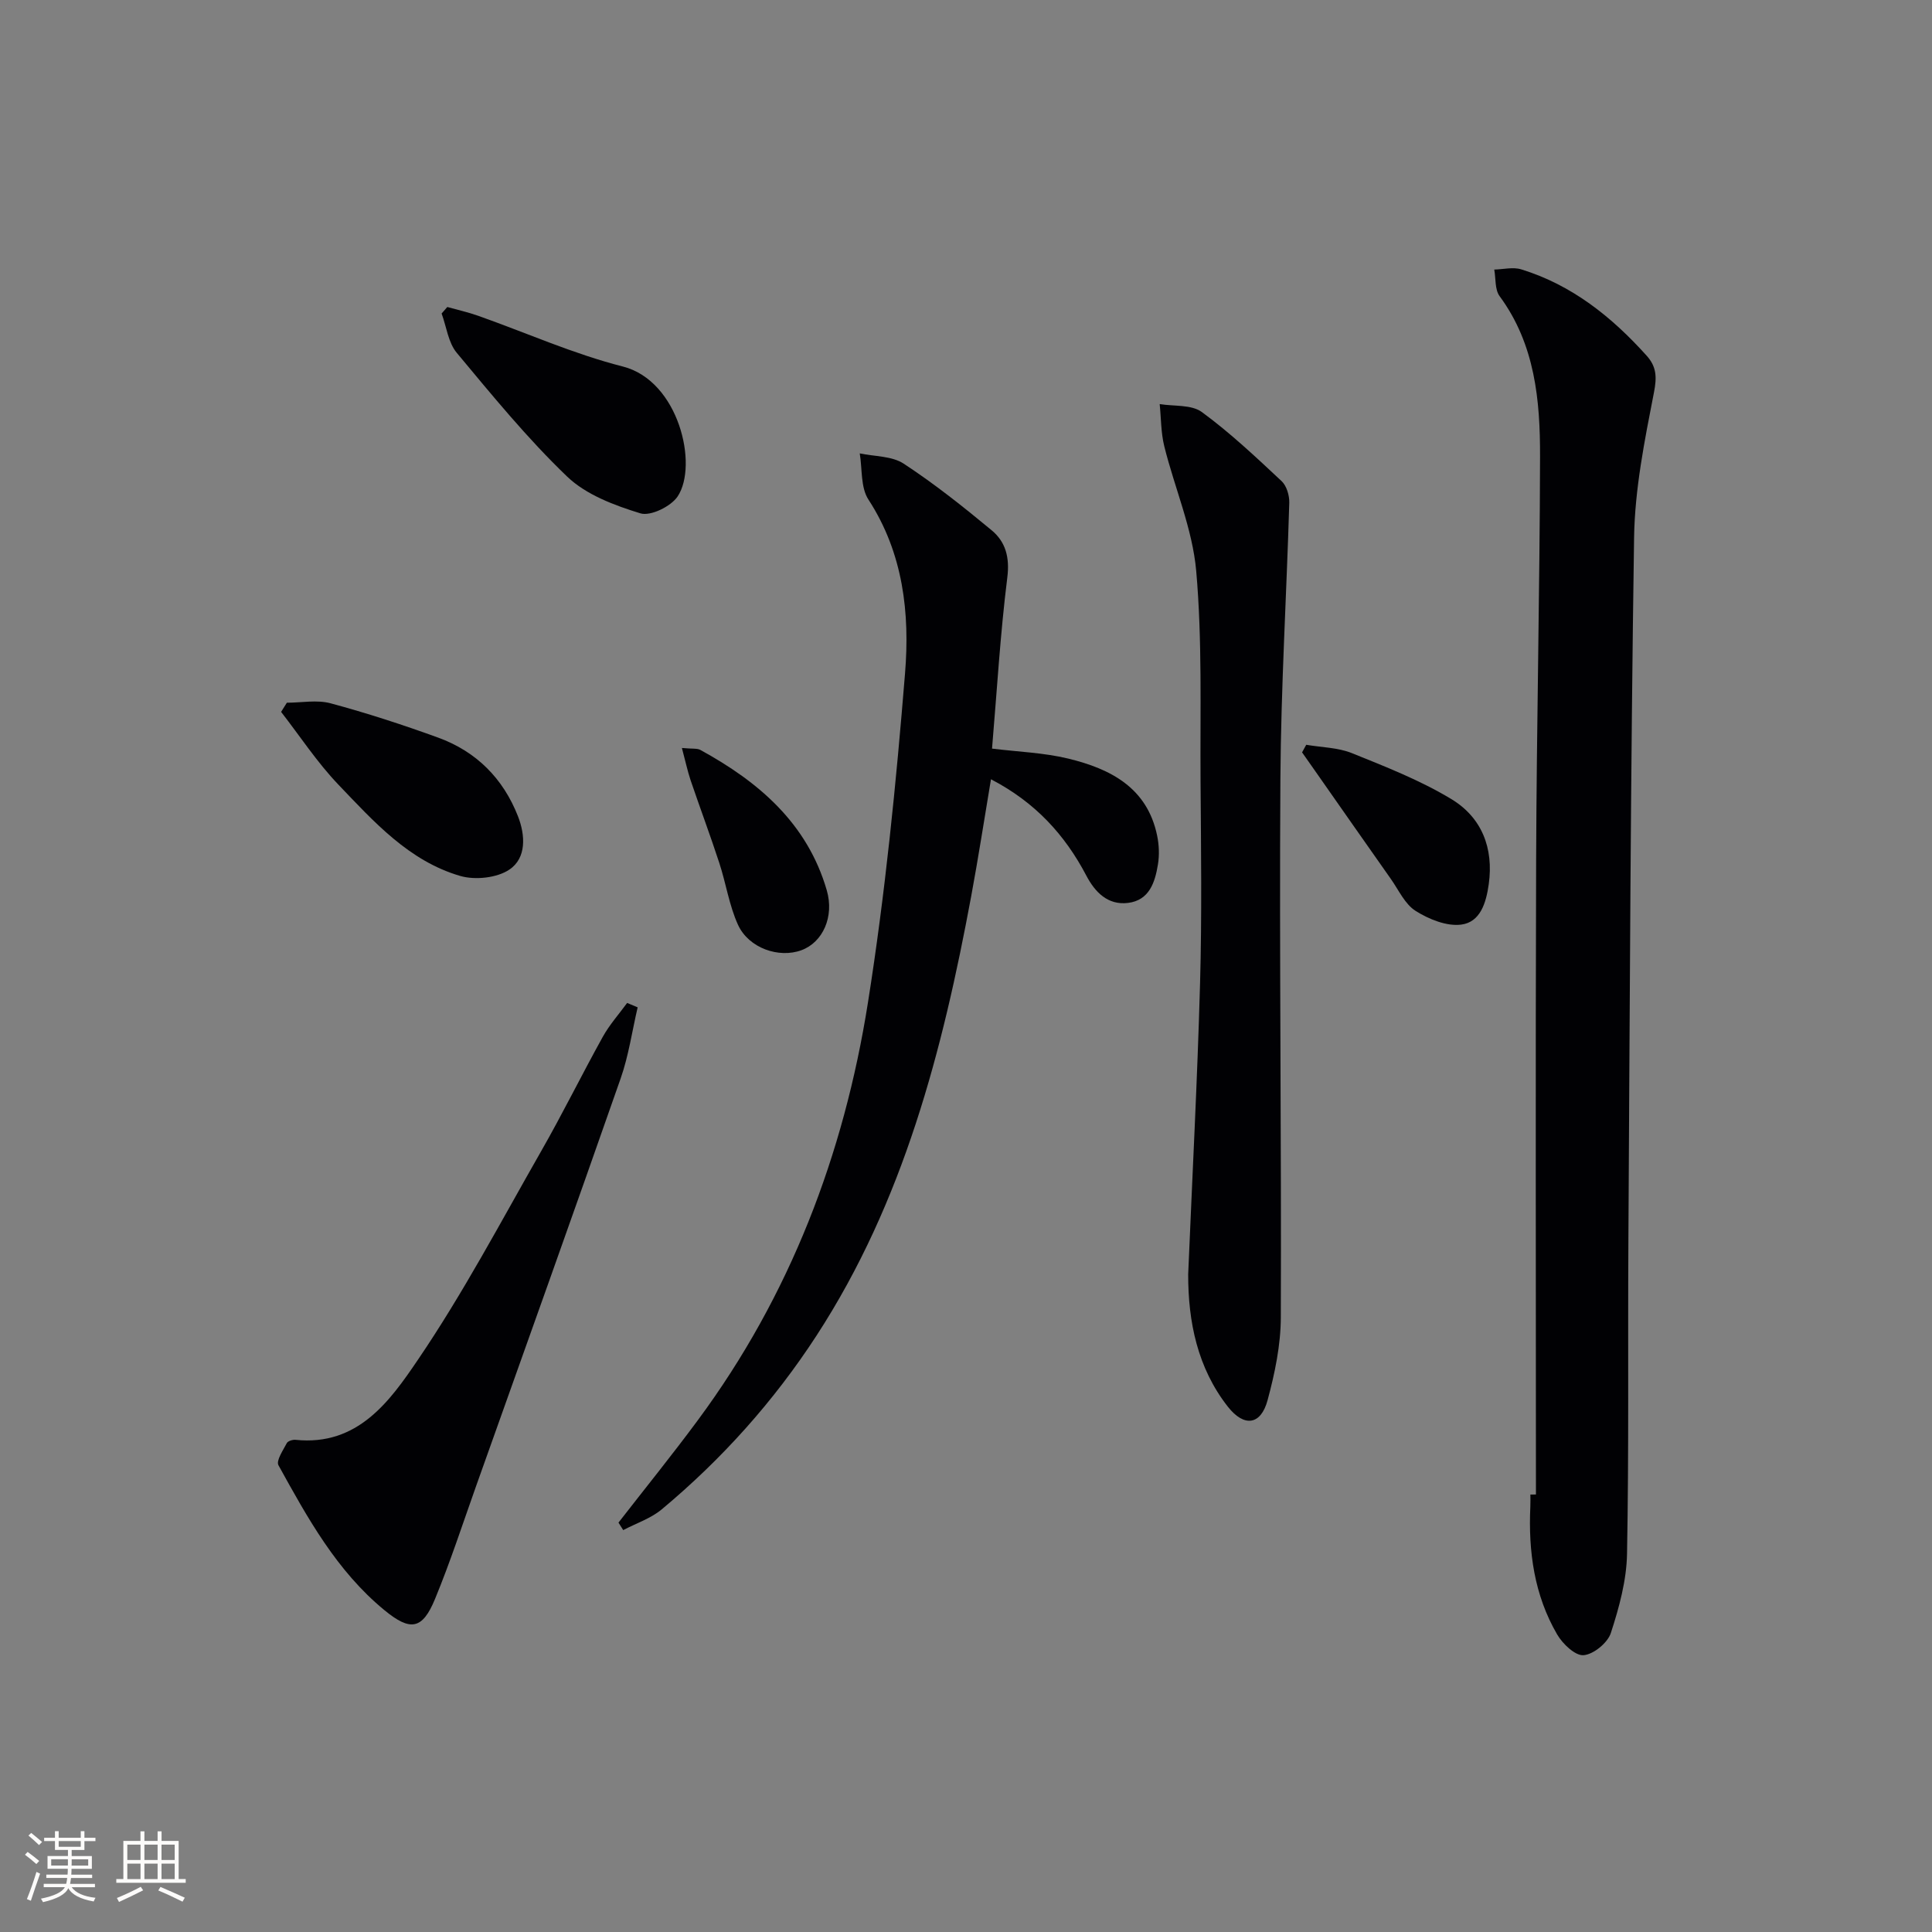
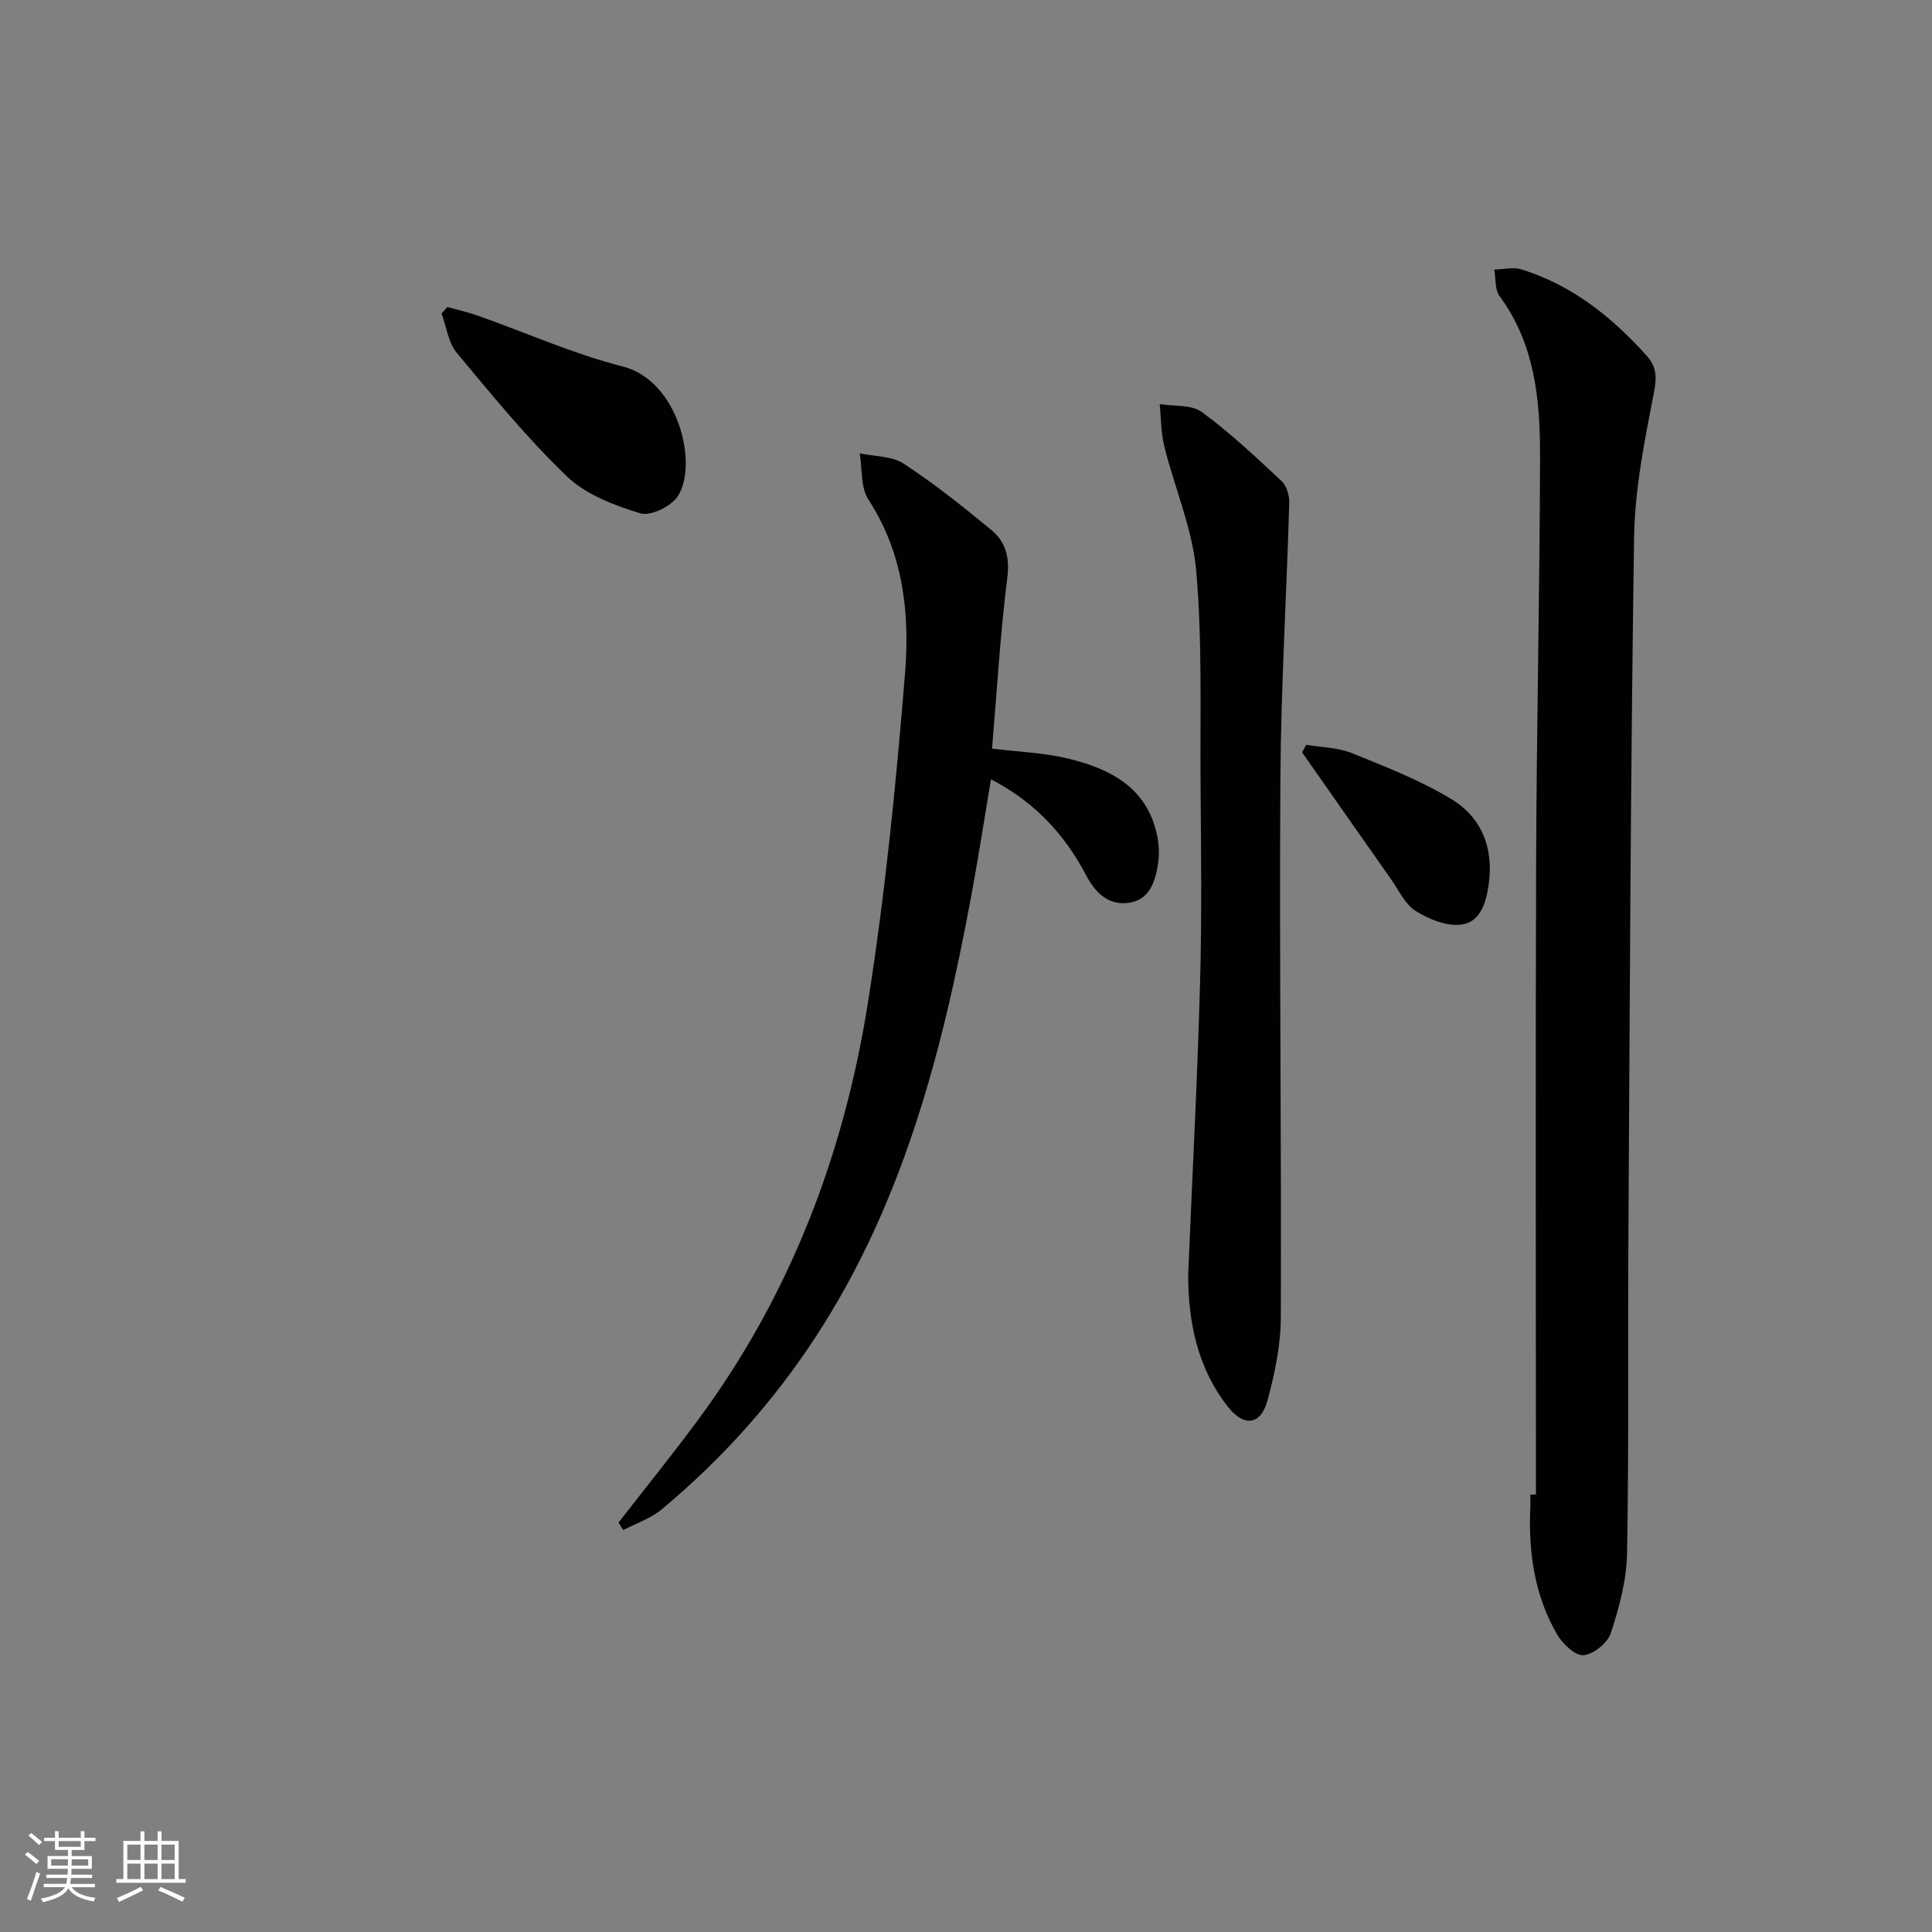
<svg xmlns="http://www.w3.org/2000/svg" enable-background="new 0 0 400 400" viewBox="0 0 400 400">
  <rect x="0" y="0" width="400" height="400" fill="#808080" stroke="none" />
  <g fill="#010104">
    <path d="m318 309.42c0-43.8-.11-87.61.04-131.41.1-27.81.75-55.62.81-83.43.03-11.68-1.02-23.28-8.37-33.26-1.01-1.37-.77-3.65-1.11-5.51 1.87-.04 3.89-.57 5.59-.04 10.49 3.23 18.73 9.83 25.96 17.87 2.05 2.28 2.14 4.43 1.51 7.63-1.93 9.91-3.96 19.98-4.11 30.02-.73 48.63-.89 97.28-1.18 145.92-.13 21.5.12 43-.28 64.49-.1 5.5-1.63 11.11-3.35 16.39-.66 2.04-3.58 4.43-5.64 4.6-1.73.15-4.33-2.33-5.47-4.28-4.75-8.15-5.99-17.17-5.56-26.48.04-.83.01-1.67.01-2.5.37-.01.76-.01 1.15-.01z" />
    <path d="m128.05 315.24c5.49-7.07 11.13-14.03 16.45-21.23 19.08-25.78 30.22-55 35.19-86.38 3.58-22.59 5.84-45.43 7.69-68.24 1.01-12.42-.36-24.86-7.58-35.96-1.64-2.51-1.26-6.34-1.8-9.56 3.06.65 6.64.52 9.09 2.12 6.36 4.17 12.35 8.93 18.21 13.79 2.9 2.4 3.78 5.61 3.25 9.8-1.46 11.67-2.14 23.44-3.16 35.41 5.4.67 10.72.84 15.79 2.07 8.73 2.12 16.36 6.02 18.4 15.98.39 1.91.48 4 .16 5.92-.6 3.7-1.78 7.44-6.2 7.98-4.18.51-6.83-2.23-8.62-5.64-4.45-8.47-10.59-15.2-19.75-19.96-1.4 8.34-2.62 16.28-4.09 24.19-5.93 31.97-13.98 63.22-32 90.95-8.86 13.63-19.61 25.62-32.08 36.02-2.27 1.89-5.29 2.88-7.97 4.29-.32-.52-.65-1.03-.98-1.55z" />
    <path d="m246 263.83c.84-20.08 1.9-40.15 2.46-60.24.39-13.99.2-28 .1-41.99-.1-14.48.37-29.02-.9-43.41-.77-8.72-4.47-17.17-6.61-25.8-.7-2.82-.65-5.82-.95-8.73 2.95.49 6.58.07 8.73 1.65 5.86 4.29 11.19 9.33 16.51 14.3 1.04.97 1.63 2.97 1.59 4.48-.56 19.11-1.72 38.2-1.84 57.31-.23 37.13.23 74.25.09 111.38-.02 5.72-1.24 11.56-2.74 17.11-1.4 5.19-4.86 5.63-8.22 1.36-6.3-8.03-8.24-17.6-8.22-27.42z" />
-     <path d="m132.02 208.56c-1.15 4.92-1.86 9.98-3.52 14.72-9.85 28.17-19.91 56.26-29.92 84.37-2.78 7.82-5.35 15.73-8.51 23.39-2.62 6.37-5.11 6.75-10.49 2.32-9.87-8.11-15.91-19.09-21.93-30-.52-.94.96-3.1 1.73-4.58.22-.43 1.21-.74 1.81-.68 12.87 1.34 19.52-8.01 25.29-16.51 9.4-13.82 17.25-28.7 25.56-43.25 4.45-7.78 8.41-15.84 12.76-23.68 1.39-2.5 3.34-4.68 5.04-7.01.74.31 1.46.61 2.18.91z" />
    <path d="m92.61 63.56c2.13.6 4.31 1.08 6.39 1.82 9.98 3.53 19.73 7.9 29.94 10.5 11.63 2.96 15.66 20.43 11.36 26.9-1.39 2.08-5.63 4.15-7.72 3.5-5.37-1.65-11.23-3.84-15.16-7.61-8.24-7.9-15.53-16.83-22.86-25.63-1.76-2.11-2.12-5.39-3.13-8.13.39-.45.79-.9 1.18-1.35z" />
-     <path d="m59.39 145.49c3.03 0 6.23-.64 9.05.12 7.51 2.02 14.94 4.44 22.26 7.1 7.9 2.87 13.47 8.45 16.54 16.29 1.54 3.93 1.78 8.62-1.75 11.02-2.57 1.75-7.1 2.23-10.19 1.34-10.63-3.09-17.91-11.25-25.25-18.92-4.39-4.59-7.93-10.01-11.85-15.05.4-.63.8-1.26 1.19-1.9z" />
    <path d="m270.44 154.2c3.17.54 6.55.56 9.46 1.73 7.01 2.83 14.14 5.62 20.58 9.51 6.26 3.78 8.8 10.09 7.75 17.62-.54 3.86-1.74 7.86-5.7 8.37-3.01.39-6.7-1.11-9.43-2.83-2.22-1.39-3.51-4.31-5.13-6.61-5.24-7.42-10.43-14.88-15.65-22.32-.91-1.3-1.83-2.6-2.74-3.9.3-.52.58-1.05.86-1.57z" />
-     <path d="m141.18 154.86c2.21.21 3.15.04 3.81.4 12.11 6.62 22.15 15.2 26.18 29.05 1.6 5.5-.83 10.79-5.24 12.42-4.65 1.72-10.92-.41-13.14-5.27-1.82-4-2.47-8.52-3.85-12.74-1.88-5.76-4.01-11.44-5.96-17.18-.64-1.92-1.06-3.92-1.8-6.68z" />
  </g>
  <path d="m5.17 384 .55-.58c.85.61 1.65 1.24 2.4 1.87l-.59.64c-.83-.73-1.62-1.38-2.36-1.93m1.22 9.53-.82-.34c.71-1.76 1.37-3.64 1.98-5.63.24.13.5.25.76.36-.6 1.67-1.24 3.54-1.92 5.61m-.5-13.5.57-.54c.56.44 1.31 1.06 2.26 1.87l-.64.64c-.68-.66-1.41-1.32-2.19-1.97m3.25.46h2.24v-1.36h.77v1.36h4.57v-1.36h.76v1.36h2.28v.69h-2.28v1.84h-2.64v1.26h4.18v2.64h-4.21c0 .45-.02.86-.05 1.21h4.32v.69h-4.38c-.04.34-.1.75-.19 1.22h5.15v.69h-4.82c.87 1.19 2.51 1.92 4.93 2.19-.17.31-.3.57-.37.76-2.77-.49-4.52-1.41-5.26-2.76-.56 1.26-2.3 2.23-5.24 2.9-.12-.25-.26-.48-.43-.72 2.73-.55 4.38-1.34 4.96-2.38h-4.38v-.69h4.65c.1-.38.17-.79.21-1.22h-4.32v-.69h4.4c.03-.34.05-.75.05-1.21h-4.2v-2.64h4.23v-1.26h-2.69v-1.84h-2.24zm1.46 4.46v1.29h3.45c.01-.4.02-.57.01-.53v-.32-.45h-3.46zm1.55-2.59h4.57v-1.19h-4.57zm6.11 2.59h-3.42v.77c-.01.19-.01.37-.02.53h3.44z" fill="#fcfbfa" />
  <path d="m32.63 379.16h.82v1.98h3.54v7.89h1.46v.78h-14.37v-.78h1.46v-7.89h3.54v-1.98h.82v1.98h2.73zm-3.49 11.48.5.73c-1.61.82-3.28 1.63-5 2.41-.13-.27-.28-.55-.44-.82 1.75-.72 3.4-1.49 4.94-2.32m-2.78-5.55h2.73v-3.18h-2.73zm0 3.95h2.73v-3.2h-2.73zm3.54-3.95h2.73v-3.18h-2.73zm0 3.95h2.73v-3.2h-2.73zm7.89 4.68c-1.84-.92-3.51-1.7-5.02-2.32l.45-.73c1.89.8 3.57 1.55 5.04 2.23zm-1.62-11.81h-2.73v3.18h2.73zm-2.73 7.13h2.73v-3.2h-2.73z" fill="#fcfbfa" />
</svg>